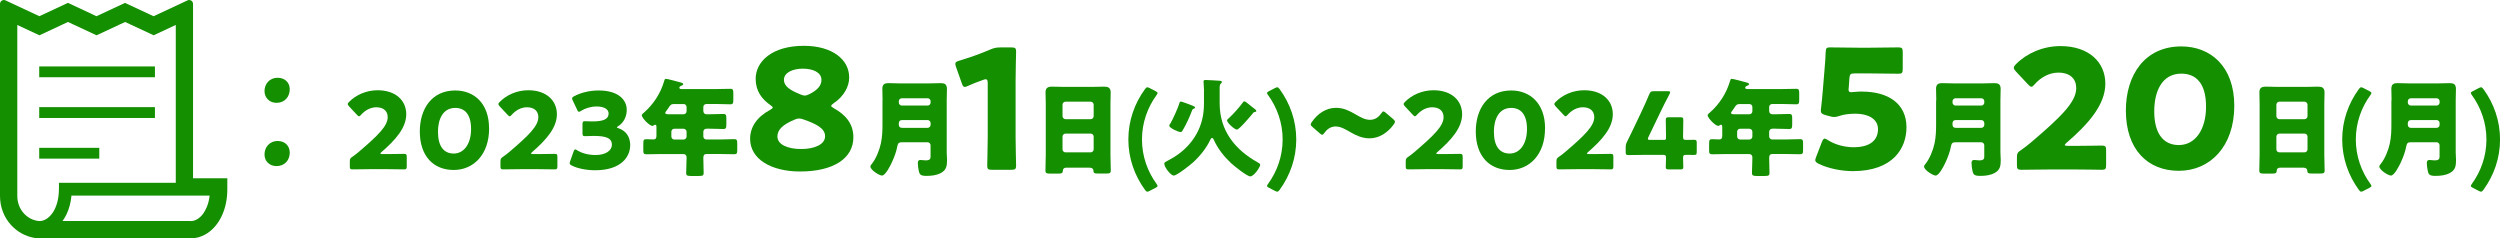
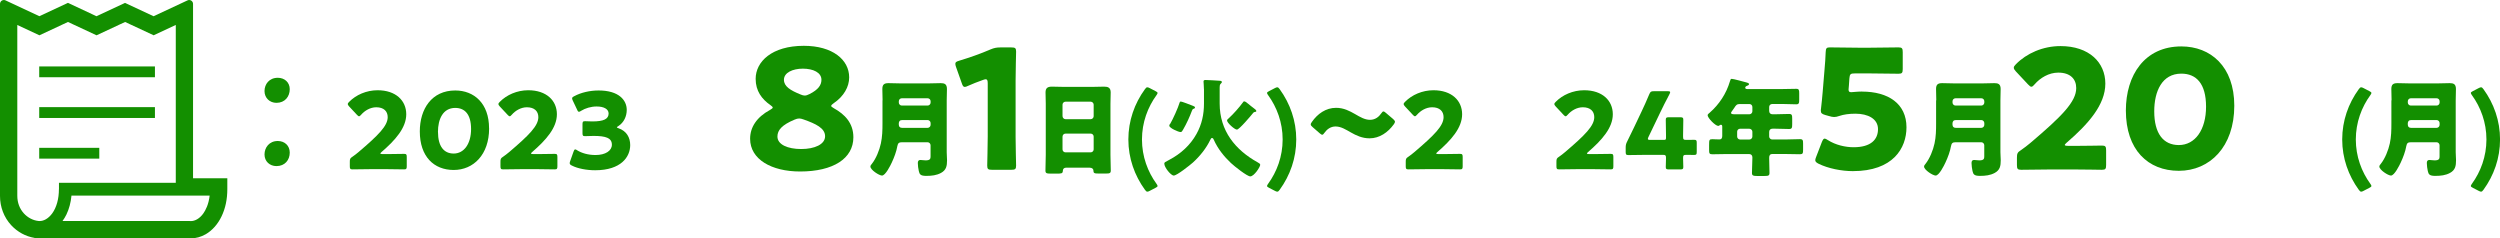
<svg xmlns="http://www.w3.org/2000/svg" id="_レイヤー_2" viewBox="0 0 541.85 51.67">
  <defs>
    <style>.cls-1{fill:#138f00;}</style>
  </defs>
  <g id="_レイヤー_1-2">
    <path class="cls-1" d="m83.75,33.4c1.2,0,3.68-.05,3.84-.05.48,0,.57.14.57.67v2.02c0,.53-.09.67-.57.67-.16,0-2.64-.05-3.84-.05h-3.29c-1.22,0-3.91.05-4.07.05-.48,0-.57-.14-.57-.67v-.99c0-.6.07-.76.57-1.08.46-.32.83-.6,1.27-.97,4.39-3.73,6.37-5.73,6.37-7.61,0-1.26-.83-2.14-2.48-2.14-1.31,0-2.51.74-3.27,1.61-.21.23-.32.34-.46.34s-.25-.11-.46-.32l-1.7-1.82c-.18-.21-.28-.35-.28-.51,0-.14.09-.28.3-.48,1.47-1.5,3.73-2.51,6.16-2.51,3.96,0,6.21,2.25,6.21,5.2s-2.37,5.61-5.36,8.19c-.18.16-.25.25-.25.32s.14.12.41.12h.9Z" />
    <path class="cls-1" d="m106.01,27.83c0,5.7-3.4,9.01-7.68,9.01s-7.34-2.9-7.34-8.35c0-4.9,2.6-8.88,7.68-8.88,4.05,0,7.33,2.76,7.33,8.21Zm-11.08.78c0,3.08,1.26,4.67,3.4,4.67,2.25,0,3.77-2.12,3.77-5.31s-1.36-4.58-3.43-4.58c-2.67,0-3.75,2.44-3.75,5.22Z" />
    <path class="cls-1" d="m116.4,33.4c1.2,0,3.68-.05,3.84-.05.48,0,.57.14.57.67v2.02c0,.53-.09.67-.57.67-.16,0-2.64-.05-3.84-.05h-3.29c-1.22,0-3.91.05-4.07.05-.48,0-.57-.14-.57-.67v-.99c0-.6.07-.76.57-1.08.46-.32.83-.6,1.27-.97,4.39-3.73,6.37-5.73,6.37-7.61,0-1.26-.83-2.14-2.48-2.14-1.31,0-2.51.74-3.27,1.61-.21.23-.32.34-.46.34s-.25-.11-.46-.32l-1.7-1.82c-.18-.21-.28-.35-.28-.51,0-.14.09-.28.3-.48,1.47-1.5,3.73-2.51,6.16-2.51,3.96,0,6.21,2.25,6.21,5.2s-2.37,5.61-5.36,8.19c-.18.16-.25.25-.25.32s.14.12.41.12h.9Z" />
    <path class="cls-1" d="m133.7,27.56c0,.09.07.14.34.23,1.77.6,2.55,2.02,2.55,3.66,0,2.55-1.98,5.45-7.59,5.45-1.86,0-3.79-.37-5.04-1.01-.34-.16-.48-.3-.48-.53,0-.12.02-.23.09-.41l.74-2.09c.11-.32.21-.48.37-.48.12,0,.23.07.44.21.94.58,2.32,1.01,3.96,1.01,2.16,0,3.54-.94,3.54-2.23,0-1.45-1.26-1.91-3.98-1.91-.64,0-1.54.05-1.84.05-.48,0-.55-.14-.55-.69v-1.86c0-.55.07-.69.55-.69.3,0,1.03.05,1.59.05,2.46,0,3.52-.53,3.52-1.72,0-.94-.99-1.52-2.6-1.52-1.22,0-2.44.37-3.36.94-.21.14-.34.21-.46.21-.16,0-.28-.14-.41-.46l-.94-1.98c-.09-.21-.14-.34-.14-.46,0-.21.14-.32.46-.48,1.47-.8,3.4-1.24,5.29-1.24,4.37,0,6.09,2.09,6.09,4.21,0,1.36-.6,2.74-1.84,3.52-.18.12-.3.18-.3.25Z" />
-     <path class="cls-1" d="m153.11,22.54c-.39,0-.67.28-.67.64v.85c0,.48.28.74.74.74h.48c1.04,0,2.07-.07,3.1-.07.62,0,.67.25.67,1.08v1.08c0,.85-.05,1.1-.67,1.1-1.03,0-2.07-.07-3.1-.07h-.46c-.46,0-.76.23-.76.71v.99c0,.34.3.64.64.64h2.94c1.03,0,2.07-.07,3.1-.07.62,0,.67.25.67.99v1.29c0,.76-.05.99-.67.99-1.04,0-2.07-.05-3.1-.05h-2.87c-.57,0-.71.34-.71.85,0,1.08.07,2.16.07,3.24,0,.6-.25.67-1.08.67h-1.68c-.74,0-1.03-.07-1.03-.64,0-1.08.09-2.16.09-3.24v-.18c0-.44-.3-.69-.71-.69h-4.92c-1.04,0-2.07.05-3.08.05-.62,0-.67-.23-.67-.99v-1.04c0-1.1.05-1.24.71-1.24.32,0,.81.05,1.52.05.51,0,.62-.37.62-.78v-1.89c0-.3-.02-.51-.28-.51-.12,0-.16.02-.25.09-.09.09-.23.16-.35.16-.62,0-2.3-1.72-2.3-2.32,0-.18.23-.37.46-.55,2.07-1.82,3.59-4.14,4.37-6.78.11-.39.16-.55.39-.55.39,0,2.67.64,3.2.78.25.07.55.14.55.37,0,.18-.21.28-.35.32-.07.02-.48.14-.48.46,0,.23.25.28.41.28h7.68c.99,0,1.98-.05,2.97-.05.6,0,.64.28.64,1.01v1.31c0,.76-.05,1.04-.64,1.04-.99,0-1.98-.07-2.97-.07h-2.23Zm-6.94,0c-.74,0-.9.23-1.29.85-.14.21-.32.46-.55.78-.07.09-.14.18-.14.3,0,.3.41.3,1.08.3h2.9c.34,0,.64-.3.64-.64v-.94c0-.37-.28-.64-.64-.64h-2Zm-.02,5.36c-.37,0-.64.3-.64.64v1.06c0,.34.28.64.64.64h2.02c.34,0,.64-.3.64-.64v-1.06c0-.35-.32-.64-.69-.64h-1.98Z" />
    <path class="cls-1" d="m180.13,22.91c0,.18.22.32.58.54,2.41,1.33,4.25,3.24,4.25,6.3,0,4.61-4.36,7.42-11.55,7.42-6.19,0-10.83-2.63-10.83-7.09,0-2.48,1.4-4.68,4.32-6.26.36-.22.58-.36.58-.5s-.18-.32-.5-.54c-1.87-1.3-3.2-3.06-3.2-5.69,0-3.74,3.53-7.16,10.44-7.16,6.23,0,9.83,3.02,9.83,6.84,0,2.05-1.15,4.1-3.38,5.62-.32.22-.5.4-.5.54Zm-6.91,2.77c-.29,0-.61.07-1.01.25-2.74,1.15-3.71,2.27-3.71,3.67,0,1.73,2.23,2.7,5.15,2.7s5.18-1.01,5.18-2.77-2.02-2.7-4.64-3.63c-.4-.14-.68-.22-.97-.22Zm.79-10.8c-2.2,0-4.1.86-4.1,2.41,0,1.44,1.4,2.3,3.64,3.2.32.14.61.22.86.22.32,0,.61-.11,1.04-.32,1.94-.97,2.59-1.98,2.59-3.1,0-1.58-1.8-2.41-4.03-2.41Z" />
    <path class="cls-1" d="m191.29,21.76c0-.83-.05-1.66-.05-2.48,0-.97.41-1.26,1.33-1.26.8,0,1.61.05,2.41.05h6.53c.78,0,1.59-.05,2.37-.05s1.36.16,1.36,1.26c0,.83-.05,1.68-.05,2.51v11.18c0,.6.07,1.17.07,1.77,0,1.22-.16,2.12-1.31,2.74-.94.51-1.98.64-3.2.64s-1.45-.32-1.61-1.06c-.12-.48-.21-1.22-.21-1.72,0-.37.11-.67.55-.67.28,0,.76.09,1.15.09,1.01,0,1.06-.41,1.06-.87v-2.42c0-.34-.3-.64-.64-.64h-5.56c-.62,0-.87.18-.99.8-.21,1.2-.69,2.48-1.22,3.61-.3.64-1.36,2.81-2.12,2.81-.6,0-2.51-1.22-2.51-1.96,0-.21.18-.41.32-.58.92-1.17,1.63-2.94,1.95-4.42.32-1.47.35-2.9.35-4.35v-4.99Zm3.52.48c0,.34.3.64.64.64h5.61c.34,0,.64-.3.64-.64v-.3c0-.37-.3-.64-.64-.64h-5.61c-.35,0-.64.28-.64.64v.3Zm6.25,5.47c.34,0,.64-.3.64-.64v-.41c0-.34-.3-.64-.64-.64h-5.52c-.51,0-.74.28-.74.78v.14c0,.51.25.78.78.78h5.47Z" />
    <path class="cls-1" d="m220.12,29.6c0,1.91.11,6.05.11,6.3,0,.76-.22.9-1.04.9h-4.18c-.83,0-1.04-.14-1.04-.9,0-.25.11-4.39.11-6.3v-11.52c0-.65-.11-.9-.43-.9-.14,0-.29.04-.58.14-1.22.43-2.3.86-3.28,1.3-.29.14-.5.22-.68.22-.32,0-.47-.25-.65-.79l-1.26-3.56c-.11-.29-.14-.5-.14-.68,0-.32.22-.47.83-.65,2.16-.65,4.64-1.51,6.8-2.45.76-.32,1.3-.43,2.12-.43h2.38c.83,0,1.04.14,1.04.9,0,.25-.11,4.39-.11,6.3v12.13Z" />
    <path class="cls-1" d="m231.12,36.34c-.44,0-.74.18-.76.67-.02.6-.28.62-1.33.62h-1.2c-.94,0-1.24-.05-1.24-.64,0-1.15.07-2.3.07-3.45v-11.04c0-.8-.05-1.63-.05-2.46,0-.99.48-1.26,1.4-1.26.85,0,1.68.05,2.53.05h6.25c.83,0,1.66-.05,2.51-.05s1.43.21,1.43,1.26c0,.83-.05,1.66-.05,2.46v11.04c0,1.15.07,2.28.07,3.43,0,.58-.28.64-1.01.64h-1.7c-.85,0-1.06-.07-1.06-.69,0-.25-.23-.58-.83-.58h-5.04Zm-.83-11.18c0,.37.3.67.64.67h5.47c.34,0,.64-.3.64-.64v-2.51c0-.34-.3-.64-.64-.64h-5.47c-.35,0-.64.3-.64.64v2.48Zm0,7.22c0,.37.3.64.64.64h5.47c.34,0,.64-.28.64-.64v-2.78c0-.37-.3-.64-.64-.64h-5.47c-.35,0-.64.28-.64.67v2.76Z" />
    <path class="cls-1" d="m249.16,41.38c-.23.12-.34.16-.48.16-.18,0-.32-.12-.53-.41-2.25-3.1-3.59-6.85-3.59-10.9s1.33-7.8,3.59-10.9c.21-.3.34-.41.53-.41.14,0,.25.05.48.16l1.29.67c.3.16.44.25.44.41,0,.12-.09.25-.23.46-1.89,2.6-3.15,5.91-3.15,9.61s1.26,7.01,3.15,9.61c.14.21.23.34.23.46,0,.16-.14.25-.44.41l-1.29.67Z" />
    <path class="cls-1" d="m260.94,19.32c0-.94-.09-1.22-.09-1.66,0-.3.23-.32.46-.32.48,0,2.44.12,2.99.16.28.02.53.05.53.3,0,.09-.07.18-.25.35-.23.21-.23.55-.23.83v3.45c0,5.93,3.4,10.07,8.21,12.74.32.18.58.32.58.55,0,.46-1.33,2.51-2.16,2.51-.67,0-3.43-2.18-4.19-2.9-1.49-1.4-2.85-3.1-3.7-5.01-.07-.16-.16-.41-.39-.41-.16,0-.23.09-.37.37-.87,1.84-2.25,3.56-3.77,4.94-.62.55-3.47,2.83-4.16,2.83-.62,0-2.05-1.77-2.05-2.58,0-.28.12-.32,1.08-.83,2.46-1.29,4.53-3.15,5.89-5.59,1.17-2.09,1.63-4.28,1.63-6.62v-3.1Zm-7.31,7.52c.58-.99,1.72-3.5,2.02-4.55.05-.18.09-.28.3-.28s1.84.62,2.64.94c.3.12.41.18.41.37,0,.14-.14.21-.28.25-.23.07-.25.14-.37.41-.53,1.4-1.15,2.78-1.91,4.09-.21.37-.3.55-.57.55-.46,0-2.44-.87-2.44-1.38,0-.16.09-.3.18-.41Zm16.88-4.37c.39.35.83.67,1.24.99.16.12.55.39.55.6,0,.16-.23.21-.34.21-.18.02-.21.05-.37.23-.44.55-2.99,3.59-3.5,3.59s-2.14-1.47-2.14-1.98c0-.16.18-.32.37-.48,1.01-.92,2.28-2.35,3.08-3.45.07-.12.14-.21.28-.21.23,0,.64.34.83.51Z" />
    <path class="cls-1" d="m274.62,40.3c0-.12.09-.25.23-.46,1.89-2.6,3.15-5.91,3.15-9.61s-1.26-7.01-3.15-9.61c-.14-.21-.23-.34-.23-.46,0-.16.14-.25.44-.41l1.29-.67c.23-.11.34-.16.48-.16.18,0,.32.11.53.41,2.25,3.1,3.59,6.85,3.59,10.9s-1.33,7.79-3.59,10.9c-.21.3-.34.41-.53.41-.14,0-.25-.05-.48-.16l-1.29-.67c-.3-.16-.44-.25-.44-.41Z" />
    <path class="cls-1" d="m302.34,26.41c0,.13-.08.31-.26.55-1.25,1.72-3.07,3.02-5.25,3.02-1.59,0-2.89-.62-4.03-1.27-1.07-.6-2.13-1.3-3.33-1.3-1.07,0-1.87.62-2.39,1.35-.21.29-.34.44-.49.44s-.31-.1-.55-.31l-1.53-1.33c-.29-.23-.42-.42-.42-.6,0-.16.1-.31.26-.55,1.2-1.72,2.99-3.04,5.23-3.04,1.69,0,2.96.7,4.11,1.35,1.12.65,2.13,1.25,3.25,1.25s1.92-.65,2.42-1.38c.21-.29.34-.44.49-.44.13,0,.29.1.52.31l1.59,1.35c.26.23.39.42.39.6Z" />
    <path class="cls-1" d="m312.61,33.4c1.2,0,3.68-.05,3.84-.05.48,0,.57.14.57.67v2.02c0,.53-.09.67-.57.67-.16,0-2.64-.05-3.84-.05h-3.29c-1.22,0-3.91.05-4.07.05-.48,0-.57-.14-.57-.67v-.99c0-.6.07-.76.57-1.08.46-.32.83-.6,1.26-.97,4.39-3.73,6.37-5.73,6.37-7.61,0-1.26-.83-2.14-2.48-2.14-1.31,0-2.51.74-3.27,1.61-.21.23-.32.34-.46.34s-.25-.11-.46-.32l-1.7-1.82c-.18-.21-.28-.35-.28-.51,0-.14.09-.28.3-.48,1.47-1.5,3.73-2.51,6.16-2.51,3.96,0,6.21,2.25,6.21,5.2s-2.37,5.61-5.36,8.19c-.18.16-.25.25-.25.32s.14.12.41.12h.9Z" />
-     <path class="cls-1" d="m334.87,27.83c0,5.7-3.4,9.01-7.68,9.01s-7.33-2.9-7.33-8.35c0-4.9,2.6-8.88,7.68-8.88,4.05,0,7.34,2.76,7.34,8.21Zm-11.08.78c0,3.08,1.26,4.67,3.4,4.67,2.25,0,3.77-2.12,3.77-5.31s-1.36-4.58-3.43-4.58c-2.67,0-3.75,2.44-3.75,5.22Z" />
    <path class="cls-1" d="m345.27,33.4c1.2,0,3.68-.05,3.84-.05.48,0,.57.14.57.67v2.02c0,.53-.09.67-.57.67-.16,0-2.64-.05-3.84-.05h-3.29c-1.22,0-3.91.05-4.07.05-.48,0-.57-.14-.57-.67v-.99c0-.6.07-.76.57-1.08.46-.32.83-.6,1.26-.97,4.39-3.73,6.37-5.73,6.37-7.61,0-1.26-.83-2.14-2.48-2.14-1.31,0-2.51.74-3.27,1.61-.21.23-.32.34-.46.34s-.25-.11-.46-.32l-1.7-1.82c-.18-.21-.28-.35-.28-.51,0-.14.09-.28.3-.48,1.47-1.5,3.73-2.51,6.16-2.51,3.96,0,6.21,2.25,6.21,5.2s-2.37,5.61-5.36,8.19c-.18.16-.25.25-.25.32s.14.12.41.12h.9Z" />
    <path class="cls-1" d="m364.79,34.25c0,.78.05,1.66.05,1.96,0,.44-.16.51-.67.51h-2.46c-.51,0-.67-.07-.67-.51,0-.3.05-1.17.05-1.96,0-.57-.12-.69-.69-.69h-3.45c-1.54,0-3.86.05-4.02.05-.48,0-.58-.14-.58-.67v-.94c0-.53.07-.85.32-1.33.51-1.01,1.01-2.07,1.49-3.06l1.68-3.54c.46-.99,1.04-2.21,1.63-3.66.25-.55.37-.64.97-.64h3.04c.34,0,.51.05.51.21,0,.09-.05.23-.14.41-.9,1.7-1.47,2.85-2.02,4l-2.55,5.31c-.09.18-.12.3-.12.39,0,.18.14.23.51.23h2.94c.41,0,.48-.07.48-.48v-.53c0-1.13-.05-3.17-.05-3.33,0-.48.14-.57.67-.57h2.46c.53,0,.67.09.67.57,0,.16-.05,2.21-.05,3.33v.32c0,.58.12.69.69.69.78,0,1.43-.02,1.72-.02.46,0,.55.12.55.64v2c0,.53-.09.64-.55.64-.3,0-.94-.02-1.72-.02-.57,0-.69.12-.69.69Z" />
    <path class="cls-1" d="m384.12,22.54c-.39,0-.67.28-.67.64v.85c0,.48.28.74.74.74h.48c1.03,0,2.07-.07,3.1-.07.62,0,.67.25.67,1.08v1.08c0,.85-.05,1.1-.67,1.1-1.04,0-2.07-.07-3.1-.07h-.46c-.46,0-.76.23-.76.71v.99c0,.34.3.64.64.64h2.94c1.04,0,2.07-.07,3.1-.07.62,0,.67.25.67.99v1.29c0,.76-.05.99-.67.99-1.04,0-2.07-.05-3.1-.05h-2.87c-.58,0-.71.34-.71.85,0,1.08.07,2.16.07,3.24,0,.6-.25.67-1.08.67h-1.68c-.74,0-1.04-.07-1.04-.64,0-1.08.09-2.16.09-3.24v-.18c0-.44-.3-.69-.71-.69h-4.92c-1.03,0-2.07.05-3.08.05-.62,0-.67-.23-.67-.99v-1.04c0-1.1.05-1.24.71-1.24.32,0,.8.05,1.52.05.51,0,.62-.37.62-.78v-1.89c0-.3-.02-.51-.28-.51-.11,0-.16.02-.25.09-.09.09-.23.16-.34.16-.62,0-2.3-1.72-2.3-2.32,0-.18.23-.37.46-.55,2.07-1.82,3.59-4.14,4.37-6.78.12-.39.16-.55.39-.55.39,0,2.67.64,3.2.78.25.07.55.14.55.37,0,.18-.21.28-.34.32-.07.02-.48.14-.48.46,0,.23.25.28.41.28h7.68c.99,0,1.98-.05,2.97-.05.6,0,.64.28.64,1.01v1.31c0,.76-.05,1.04-.64,1.04-.99,0-1.98-.07-2.97-.07h-2.23Zm-6.95,0c-.74,0-.9.23-1.29.85-.14.21-.32.46-.55.78-.07.09-.14.18-.14.3,0,.3.41.3,1.08.3h2.9c.34,0,.64-.3.64-.64v-.94c0-.37-.28-.64-.64-.64h-2Zm-.02,5.36c-.37,0-.64.3-.64.64v1.06c0,.34.28.64.64.64h2.02c.34,0,.64-.3.64-.64v-1.06c0-.35-.32-.64-.69-.64h-1.98Z" />
    <path class="cls-1" d="m403.56,19.85c5.72,0,9.65,2.63,9.65,7.74,0,4.54-2.92,9.5-11.63,9.5-2.45,0-5.33-.58-7.38-1.58-.5-.25-.76-.47-.76-.79,0-.18.07-.4.18-.68l1.26-3.28c.22-.5.36-.72.61-.72.14,0,.36.11.68.32,1.69,1.08,3.82,1.55,5.58,1.55,3.74,0,5.29-1.66,5.29-3.92s-2.2-3.35-4.9-3.35c-1.4,0-2.56.18-3.42.47-.5.18-.86.25-1.19.25s-.65-.07-1.15-.22l-.79-.22c-.72-.22-.94-.4-.94-.94,0-.11,0-.29.04-.47.14-1.22.25-2.27.36-3.6l.4-4.82c.11-1.4.22-2.56.25-3.78.04-.86.18-1.04.9-1.04.47,0,4.43.07,6.33.07h2.27c1.91,0,6.05-.07,6.3-.07.76,0,.9.22.9,1.04v3.63c0,.83-.14,1.04-.9,1.04-.25,0-4.39-.07-6.3-.07h-3.17c-.94,0-1.12.14-1.19,1.08l-.11,1.58c-.04.29-.07.72-.07.83,0,.43.14.58.58.58.32,0,1.33-.14,2.3-.14Z" />
-     <path class="cls-1" d="m419.67,21.76c0-.83-.05-1.66-.05-2.48,0-.97.41-1.26,1.33-1.26.8,0,1.61.05,2.41.05h6.53c.78,0,1.59-.05,2.37-.05s1.36.16,1.36,1.26c0,.83-.05,1.68-.05,2.51v11.18c0,.6.07,1.17.07,1.77,0,1.22-.16,2.12-1.31,2.74-.94.51-1.98.64-3.2.64s-1.45-.32-1.61-1.06c-.11-.48-.21-1.22-.21-1.72,0-.37.12-.67.55-.67.28,0,.76.09,1.15.09,1.01,0,1.06-.41,1.06-.87v-2.42c0-.34-.3-.64-.64-.64h-5.57c-.62,0-.87.18-.99.8-.21,1.2-.69,2.48-1.22,3.61-.3.64-1.36,2.81-2.12,2.81-.6,0-2.51-1.22-2.51-1.96,0-.21.18-.41.32-.58.92-1.17,1.63-2.94,1.95-4.42.32-1.47.34-2.9.34-4.35v-4.99Zm3.52.48c0,.34.3.64.64.64h5.61c.34,0,.64-.3.64-.64v-.3c0-.37-.3-.64-.64-.64h-5.61c-.34,0-.64.28-.64.64v.3Zm6.25,5.47c.34,0,.64-.3.64-.64v-.41c0-.34-.3-.64-.64-.64h-5.52c-.51,0-.74.28-.74.78v.14c0,.51.25.78.78.78h5.47Z" />
+     <path class="cls-1" d="m419.67,21.76c0-.83-.05-1.66-.05-2.48,0-.97.41-1.26,1.33-1.26.8,0,1.61.05,2.41.05h6.53c.78,0,1.59-.05,2.37-.05s1.36.16,1.36,1.26c0,.83-.05,1.68-.05,2.51v11.18c0,.6.07,1.17.07,1.77,0,1.22-.16,2.12-1.31,2.74-.94.51-1.98.64-3.2.64s-1.45-.32-1.61-1.06c-.11-.48-.21-1.22-.21-1.72,0-.37.12-.67.55-.67.28,0,.76.09,1.15.09,1.01,0,1.06-.41,1.06-.87v-2.42c0-.34-.3-.64-.64-.64h-5.57c-.62,0-.87.18-.99.8-.21,1.2-.69,2.48-1.22,3.61-.3.64-1.36,2.81-2.12,2.81-.6,0-2.51-1.22-2.51-1.96,0-.21.18-.41.32-.58.92-1.17,1.63-2.94,1.95-4.42.32-1.47.34-2.9.34-4.35v-4.99Zm3.52.48c0,.34.3.64.64.64h5.61c.34,0,.64-.3.64-.64v-.3c0-.37-.3-.64-.64-.64h-5.61c-.34,0-.64.28-.64.64v.3m6.25,5.47c.34,0,.64-.3.64-.64v-.41c0-.34-.3-.64-.64-.64h-5.52c-.51,0-.74.28-.74.78v.14c0,.51.25.78.78.78h5.47Z" />
    <path class="cls-1" d="m449.57,31.62c1.87,0,5.76-.07,6.01-.07.76,0,.9.22.9,1.04v3.17c0,.83-.14,1.04-.9,1.04-.25,0-4.14-.07-6.01-.07h-5.15c-1.91,0-6.12.07-6.37.07-.76,0-.9-.22-.9-1.04v-1.55c0-.94.11-1.19.9-1.69.72-.5,1.3-.94,1.98-1.51,6.88-5.83,9.97-8.96,9.97-11.92,0-1.98-1.3-3.35-3.89-3.35-2.05,0-3.92,1.15-5.11,2.52-.32.36-.5.54-.72.54s-.4-.18-.72-.5l-2.66-2.84c-.29-.32-.43-.54-.43-.79,0-.22.14-.43.47-.76,2.3-2.34,5.83-3.92,9.65-3.92,6.19,0,9.72,3.53,9.72,8.13s-3.71,8.78-8.39,12.81c-.29.25-.4.4-.4.5s.22.18.65.18h1.4Z" />
    <path class="cls-1" d="m484.26,22.91c0,8.93-5.33,14.11-12.02,14.11s-11.48-4.54-11.48-13.07c0-7.67,4.07-13.89,12.02-13.89,6.33,0,11.48,4.32,11.48,12.85Zm-17.35,1.22c0,4.82,1.98,7.31,5.33,7.31,3.53,0,5.9-3.31,5.9-8.32s-2.12-7.16-5.36-7.16c-4.18,0-5.87,3.82-5.87,8.17Z" />
-     <path class="cls-1" d="m494.21,36.34c-.44,0-.74.18-.76.67-.02.6-.28.62-1.33.62h-1.2c-.94,0-1.24-.05-1.24-.64,0-1.15.07-2.3.07-3.45v-11.04c0-.8-.05-1.63-.05-2.46,0-.99.48-1.26,1.4-1.26.85,0,1.68.05,2.53.05h6.25c.83,0,1.66-.05,2.51-.05s1.43.21,1.43,1.26c0,.83-.05,1.66-.05,2.46v11.04c0,1.15.07,2.28.07,3.43,0,.58-.28.64-1.01.64h-1.7c-.85,0-1.06-.07-1.06-.69,0-.25-.23-.58-.83-.58h-5.04Zm-.83-11.18c0,.37.3.67.64.67h5.47c.34,0,.64-.3.64-.64v-2.51c0-.34-.3-.64-.64-.64h-5.47c-.34,0-.64.3-.64.64v2.48Zm0,7.22c0,.37.3.64.64.64h5.47c.34,0,.64-.28.64-.64v-2.78c0-.37-.3-.64-.64-.64h-5.47c-.34,0-.64.28-.64.67v2.76Z" />
    <path class="cls-1" d="m512.25,41.38c-.23.12-.34.16-.48.16-.18,0-.32-.12-.53-.41-2.25-3.1-3.59-6.85-3.59-10.9s1.33-7.8,3.59-10.9c.21-.3.35-.41.53-.41.14,0,.25.05.48.16l1.29.67c.3.16.44.25.44.41,0,.12-.09.25-.23.46-1.89,2.6-3.15,5.91-3.15,9.61s1.26,7.01,3.15,9.61c.14.21.23.34.23.46,0,.16-.14.25-.44.41l-1.29.67Z" />
    <path class="cls-1" d="m518.35,21.76c0-.83-.05-1.66-.05-2.48,0-.97.41-1.26,1.33-1.26.8,0,1.61.05,2.41.05h6.53c.78,0,1.59-.05,2.37-.05s1.36.16,1.36,1.26c0,.83-.05,1.68-.05,2.51v11.18c0,.6.07,1.17.07,1.77,0,1.22-.16,2.12-1.31,2.74-.94.51-1.98.64-3.2.64s-1.45-.32-1.61-1.06c-.11-.48-.21-1.22-.21-1.72,0-.37.11-.67.55-.67.28,0,.76.09,1.15.09,1.01,0,1.06-.41,1.06-.87v-2.42c0-.34-.3-.64-.64-.64h-5.57c-.62,0-.87.18-.99.8-.21,1.2-.69,2.48-1.22,3.61-.3.64-1.36,2.81-2.12,2.81-.6,0-2.51-1.22-2.51-1.96,0-.21.18-.41.32-.58.92-1.17,1.63-2.94,1.95-4.42.32-1.47.34-2.9.34-4.35v-4.99Zm3.52.48c0,.34.3.64.64.64h5.61c.34,0,.64-.3.64-.64v-.3c0-.37-.3-.64-.64-.64h-5.61c-.34,0-.64.28-.64.64v.3Zm6.25,5.47c.34,0,.64-.3.64-.64v-.41c0-.34-.3-.64-.64-.64h-5.52c-.51,0-.74.28-.74.78v.14c0,.51.25.78.78.78h5.47Z" />
    <path class="cls-1" d="m535.53,40.3c0-.12.09-.25.23-.46,1.89-2.6,3.15-5.91,3.15-9.61s-1.26-7.01-3.15-9.61c-.14-.21-.23-.34-.23-.46,0-.16.14-.25.44-.41l1.29-.67c.23-.11.35-.16.48-.16.18,0,.32.11.53.41,2.25,3.1,3.59,6.85,3.59,10.9s-1.33,7.79-3.59,10.9c-.21.3-.35.41-.53.41-.14,0-.25-.05-.48-.16l-1.29-.67c-.3-.16-.44-.25-.44-.41Z" />
    <path class="cls-1" d="m41.84,38.65V.84c0-.29-.15-.55-.39-.71-.14-.09-.29-.13-.45-.13-.12,0-.24.03-.35.08l-7.36,3.44-6.19-2.89-6.19,2.89L14.73.62l-6.19,2.89L1.19.08c-.11-.05-.23-.08-.35-.08-.16,0-.31.05-.45.13-.24.16-.39.42-.39.7v41.64c0,2.39.86,4.64,2.42,6.33,1.36,1.47,3.14,2.44,5.05,2.76v.08h.95s.14.01.14.01c.07,0,.14,0,.29-.01h32.1c.12,0,.25.02.4.02,1.12,0,2.24-.31,3.25-.9,1.42-.83,2.61-2.17,3.42-3.87.83-1.72,1.25-3.7,1.25-5.89v-2.36h-7.43Zm-29.07,2.36c0,2.09-.52,3.96-1.46,5.25-.4.54-.87.98-1.36,1.26-.45.26-.92.39-1.38.39-.09,0-.18,0-.28-.02-1.15-.13-2.28-.72-3.11-1.63-.93-1.02-1.43-2.34-1.43-3.82V5.41l4.79,2.24,6.19-2.89,6.19,2.89,6.19-2.89,6.19,2.89,4.8-2.24v34.21H12.78v1.39Zm31.3,5.25c-.39.55-.86.99-1.35,1.27-.45.26-.91.39-1.37.39-.07,0-.15,0-.3-.02H13.55c.32-.43.6-.91.85-1.41.58-1.21.95-2.58,1.09-4.09h29.95c-.22,1.92-.87,3.15-1.37,3.86Z" />
    <rect class="cls-1" x="8.5" y="14.4" width="25.08" height="2.34" />
    <rect class="cls-1" x="8.5" y="23.22" width="25.08" height="2.35" />
    <rect class="cls-1" x="8.5" y="32.04" width="13.02" height="2.34" />
    <path class="cls-1" d="m62.8,19.33c0,1.61-1.06,2.96-2.88,2.96-1.46,0-2.59-1.06-2.59-2.55s1.02-2.88,2.88-2.88c1.46,0,2.59.98,2.59,2.48Zm0,13.75c0,1.6-1.06,2.92-2.88,2.92-1.46,0-2.59-1.02-2.59-2.52s1.02-2.92,2.88-2.92c1.46,0,2.59.98,2.59,2.52Z" />
  </g>
</svg>